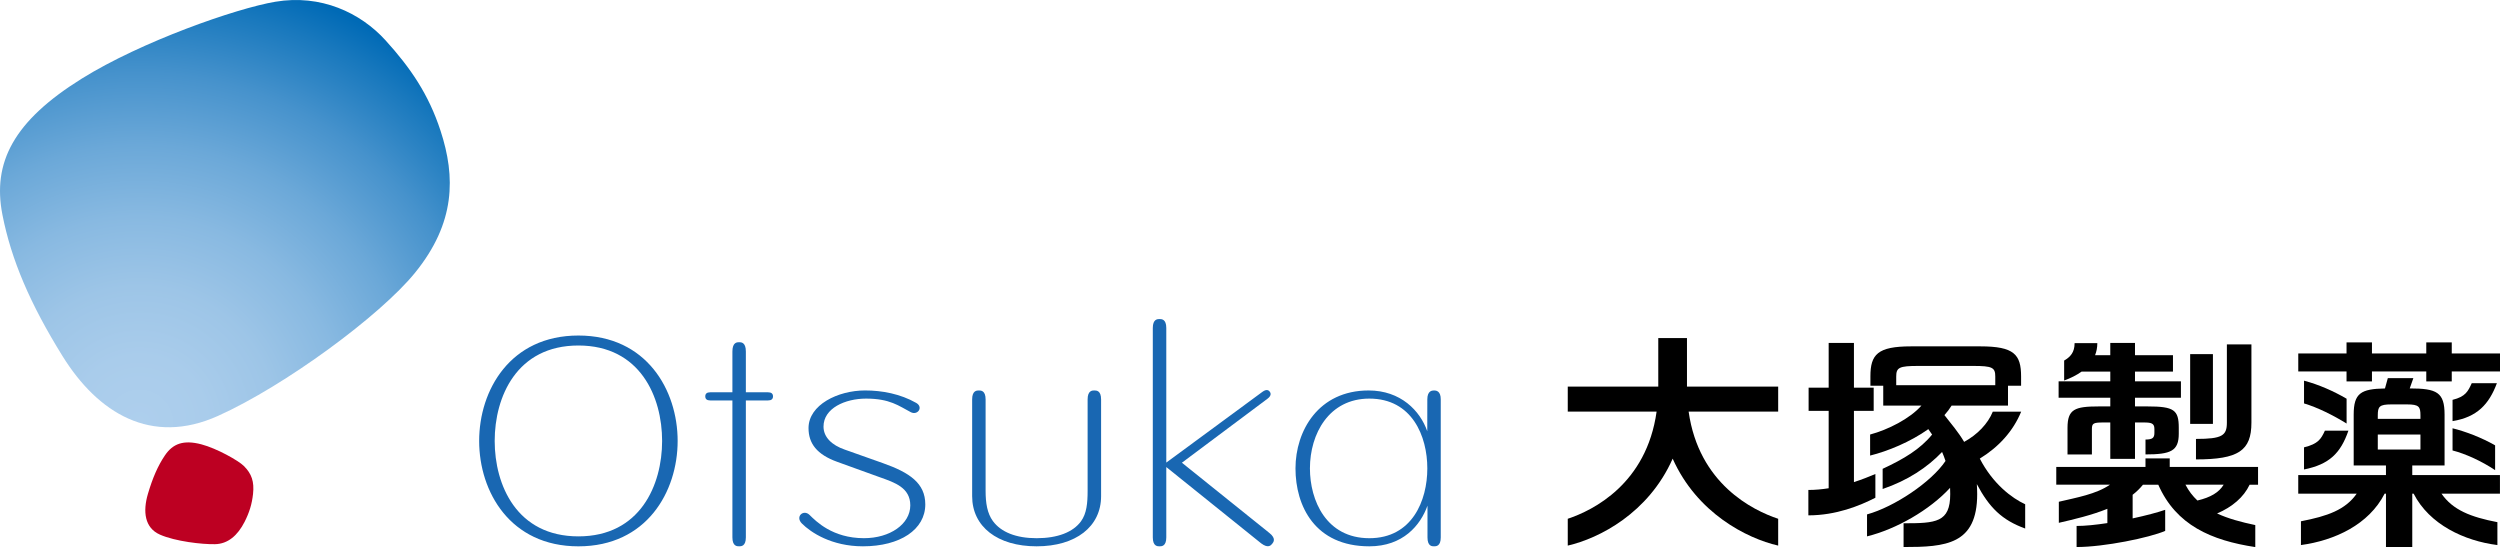
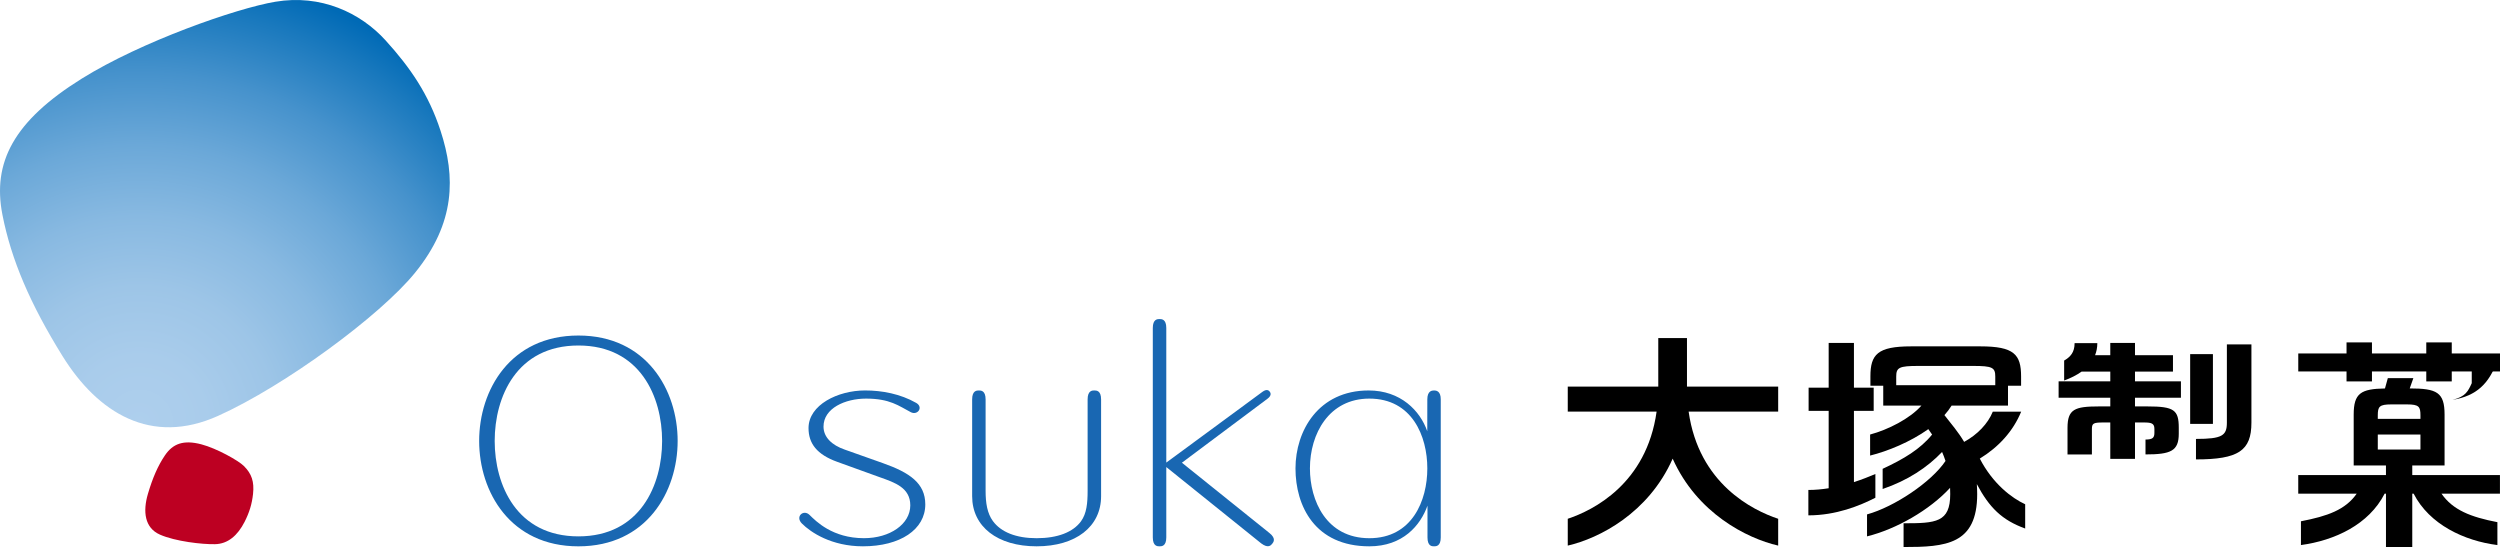
<svg xmlns="http://www.w3.org/2000/svg" id="b" viewBox="0 0 161.157 35.265">
  <defs>
    <style>.e{fill:#1967b2;}.f{fill:url(#d);}.g{fill:#bd0022;}</style>
    <radialGradient id="d" cx="9" cy="27.278" fx="9" fy="27.278" r="29.431" gradientUnits="userSpaceOnUse">
      <stop offset="0" stop-color="#aecfed" />
      <stop offset=".147" stop-color="#a9cceb" />
      <stop offset=".299" stop-color="#9dc5e7" />
      <stop offset=".453" stop-color="#88b9e1" />
      <stop offset=".609" stop-color="#6ba8d8" />
      <stop offset=".767" stop-color="#4692cc" />
      <stop offset=".923" stop-color="#1878bd" />
      <stop offset="1" stop-color="#006ab6" />
    </radialGradient>
  </defs>
  <g id="c">
    <path class="f" d="m.156,13.841c-.657-3.364.714-6.033,5.117-8.774C9.105,2.681,15.22.54,17.747.113c2.934-.496,5.486.703,7.102,2.483,1.616,1.78,2.783,3.485,3.551,5.837.97,2.967.97,5.93-1.648,9.152-2.239,2.758-8.391,7.289-12.698,9.225-4.307,1.938-7.742-.182-10.021-3.852C1.952,19.607.725,16.751.156,13.841Z" />
    <path class="g" d="m10.625,29.365c.515-.769,1.204-1.024,2.352-.723.999.262,2.395,1.05,2.741,1.394.511.508.679,1.017.593,1.812-.071.646-.235,1.182-.541,1.786-.452.889-1.082,1.43-1.911,1.445-.829.018-2.564-.18-3.551-.617s-1.107-1.488-.774-2.622c.305-1.034.645-1.814,1.091-2.476Z" />
    <path class="e" d="m37.286,34.576c-3.984,0-5.397-3.315-5.397-6.152s1.413-6.152,5.397-6.152,5.396,3.314,5.396,6.152-1.413,6.152-5.396,6.152Zm0-12.947c-4.397,0-6.398,3.521-6.398,6.795s2.001,6.794,6.398,6.794,6.397-3.522,6.397-6.794-2.002-6.795-6.397-6.795Z" />
-     <path class="e" d="m49.508,25.288h-1.428v-2.631c0-.597-.304-.597-.434-.597-.129,0-.433,0-.433.597v2.631h-1.428c-.213,0-.321.088-.321.262,0,.176.107.264.321.264h1.428v8.828c0,.575.304.575.433.575.13,0,.434,0,.434-.575v-8.828h1.428c.213,0,.322-.088.322-.264,0-.174-.109-.262-.322-.262Z" />
    <path class="e" d="m56.754,30.778c-.554-.201-2.16-.781-2.78-1.005-1.315-.473-1.854-1.184-1.854-2.177,0-1.498,1.894-2.427,3.645-2.427,1.095,0,2.272.221,3.296.803.483.275.091.828-.35.597-.774-.406-1.343-.874-2.884-.874-1.344,0-2.741.619-2.741,1.803,0,.688.543,1.201,1.372,1.486.26.091,2.119.752,2.44.865,1.741.615,2.749,1.298,2.749,2.667,0,1.616-1.617,2.701-4.021,2.701-2.026,0-3.36-.897-3.932-1.468-.454-.455.106-.934.491-.556.412.404,1.477,1.5,3.507,1.5,1.684,0,2.988-.91,2.988-2.117,0-1.142-1.011-1.47-1.926-1.799Z" />
    <path class="e" d="m70.546,25.169c-.131,0-.435,0-.435.578v5.894c0,.796-.062,1.458-.425,1.961-.511.704-1.51,1.092-2.862,1.092-1.327,0-2.301-.394-2.821-1.108-.363-.5-.468-1.156-.468-1.944v-5.894c0-.578-.304-.578-.434-.578-.129,0-.433,0-.433.578v6.237c0,1.965,1.631,3.232,4.156,3.232s4.156-1.268,4.156-3.232v-6.237c0-.578-.304-.578-.433-.578Z" />
    <path class="e" d="m81.303,35.029c.452.34.626.122.708.022.079-.1.268-.332-.176-.688l-5.646-4.535s5.517-4.125,5.515-4.123c.294-.22.198-.391.149-.456-.05-.067-.186-.206-.48.015l-6.191,4.556v-8.677c0-.576-.305-.576-.435-.576s-.434,0-.434.576v13.5c0,.575.303.575.434.575s.435,0,.435-.575v-4.535l6.121,4.922Z" />
    <path class="e" d="m88.272,34.694c-2.775,0-3.83-2.423-3.83-4.499,0-2.24,1.233-4.5,3.83-4.5,2.758,0,3.737,2.425,3.737,4.5s-.979,4.499-3.737,4.499Zm4.171-9.524c-.131,0-.434.021-.434.578l-.003,2.052c-.46-1.325-1.718-2.63-3.779-2.63-3.241,0-4.716,2.605-4.716,5.025s1.25,5.022,4.761,5.022c2.163,0,3.294-1.349,3.748-2.621v2.046c0,.575.292.575.423.575.129,0,.432,0,.432-.575v-8.895c.004-.549-.303-.578-.432-.578Z" />
    <path d="m108.747,21.793h-1.85v3.127h-5.835v1.614h5.727c-.649,4.652-4.086,6.362-5.727,6.908v1.729c2.028-.468,5.206-2.092,6.763-5.605,1.57,3.514,4.773,5.138,6.801,5.605v-1.729c-1.643-.546-5.115-2.256-5.772-6.908h5.772v-1.614h-5.879v-3.127Z" />
    <path d="m120.893,30.554c-.411.177-.878.361-1.383.523v-4.592h1.273v-1.494h-1.273v-2.883h-1.629v2.883h-1.293v1.494h1.293v4.989c-.425.067-.86.11-1.309.11v1.637c1.789,0,3.302-.616,4.32-1.135v-1.533Z" />
    <rect x="141.184" y="22.828" width="1.467" height="4.497" />
-     <path d="m139.866,29.551h-1.562v.548h-5.751v1.146h3.458c-.873.609-2.16.833-3.293,1.1v1.358c.984-.227,2.111-.491,3.129-.903v.92c-.729.111-1.427.185-1.984.185v1.358c1.787,0,4.709-.604,5.711-1.04v-1.359c-.473.165-1.242.369-2.098.554v-1.523c.25-.194.472-.409.665-.649h.988c1.147,2.606,3.415,3.59,6.253,4.02v-1.418c-.916-.193-1.746-.416-2.463-.748.98-.42,1.717-1.049,2.098-1.854h.543v-1.146h-5.693v-.548Zm1.785,2.714c-.304-.285-.562-.619-.77-1.02h2.461c-.301.501-.84.818-1.691,1.02Z" />
    <path d="m136.036,26.199h-.744c-1.541,0-2.014.178-2.014,1.376v1.72h1.572v-1.643c0-.371.108-.418.744-.418h.441v2.346h1.593v-2.346h.565c.482,0,.686.047.686.418v.248c0,.316-.111.434-.574.434v.959c1.632,0,2.145-.219,2.145-1.334v-.384c0-1.148-.303-1.376-2.013-1.376h-.809v-.561h2.961v-1.055h-2.961v-.63h2.448v-1.055h-2.448v-.792h-1.593v.792h-.98c.092-.236.145-.494.145-.777h-1.465c0,.605-.283.894-.674,1.122v1.286c.426-.154.806-.346,1.128-.576h1.847v.63h-3.332v1.055h3.332v.561Z" />
    <path d="m141.559,29.615c2.731,0,3.574-.559,3.574-2.368v-5.048h-1.582v5.048c0,.835-.307,1.047-1.992,1.047v1.321Z" />
    <polygon points="158.047 22.785 158.047 22.072 156.405 22.072 156.405 22.785 152.903 22.785 152.903 22.072 151.264 22.072 151.264 22.785 148.153 22.785 148.153 23.945 151.264 23.945 151.264 24.587 152.903 24.587 152.903 23.945 156.405 23.945 156.405 24.587 158.047 24.587 158.047 23.945 161.157 23.945 161.157 22.785 158.047 22.785" />
-     <path d="m151.268,25.702c-.83-.484-1.799-.915-2.744-1.162v1.465c.881.263,1.879.763,2.744,1.297v-1.6Z" />
-     <path d="m158.098,29.038c.807.205,1.856.674,2.744,1.269v-1.598c-.869-.504-1.957-.91-2.744-1.101v1.43Z" />
-     <path d="m159.336,24.701c-.238.516-.394.868-1.238,1.074v1.371c1.574-.254,2.35-1.078,2.859-2.445h-1.621Z" />
-     <path d="m148.524,30.263c1.627-.326,2.356-1.045,2.861-2.5h-1.516c-.244.531-.43.851-1.346,1.074v1.426Z" />
+     <path d="m159.336,24.701c-.238.516-.394.868-1.238,1.074c1.574-.254,2.35-1.078,2.859-2.445h-1.621Z" />
    <path d="m127.622,29.563c1.227-.751,2.15-1.769,2.668-3.024h-1.83c-.311.77-.989,1.479-1.846,1.946-.375-.633-.83-1.161-1.271-1.726.178-.195.33-.399.461-.611h3.637v-1.281h.844v-.602c0-1.414-.453-1.938-2.621-1.938h-4.471c-2.164,0-2.621.524-2.621,1.938v.602h.827v1.281h2.46c-.743.842-2.146,1.551-3.306,1.863v1.356c1.132-.28,2.593-.878,3.752-1.704.083.116.165.232.244.35-.763.937-1.812,1.569-3.188,2.208v1.301c1.623-.555,2.885-1.394,3.831-2.387.08.183.155.376.221.58-.915,1.366-3.309,2.963-5.059,3.445v1.416c1.876-.463,4.03-1.689,5.354-3.129.004.131.009.266.009.406,0,1.827-.922,1.879-3.007,1.879v1.531c2.71,0,4.745-.153,4.745-3.41,0-.229-.01-.441-.023-.647.805,1.514,1.617,2.32,3.117,2.864v-1.564c-.858-.393-2.085-1.318-2.926-2.945Zm-3.965-5.974h3.543c1.23,0,1.421.102,1.421.682v.558h-6.385v-.558c0-.58.19-.682,1.421-.682Z" />
    <path d="m155.502,30.005h2.082v-3.281c0-1.439-.502-1.683-2.246-1.685l.234-.663h-1.646l-.184.666c-1.557.025-2.016.31-2.016,1.683v3.281h2.08v.619h-5.654v1.198h3.768c-.73,1.044-1.877,1.448-3.594,1.78v1.533c2.18-.295,4.383-1.324,5.395-3.314h.086v3.442h1.695v-3.442h.088c1.019,1.994,3.271,3.044,5.4,3.314v-1.475c-1.715-.331-2.869-.779-3.605-1.839h3.769v-1.198h-5.652v-.619Zm-2.223-3.229c0-.562.098-.707.871-.707h1.01c.773,0,.869.145.869.707v.225h-2.75v-.225Zm0,1.233h2.75v.967h-2.75v-.967Z" />
  </g>
</svg>